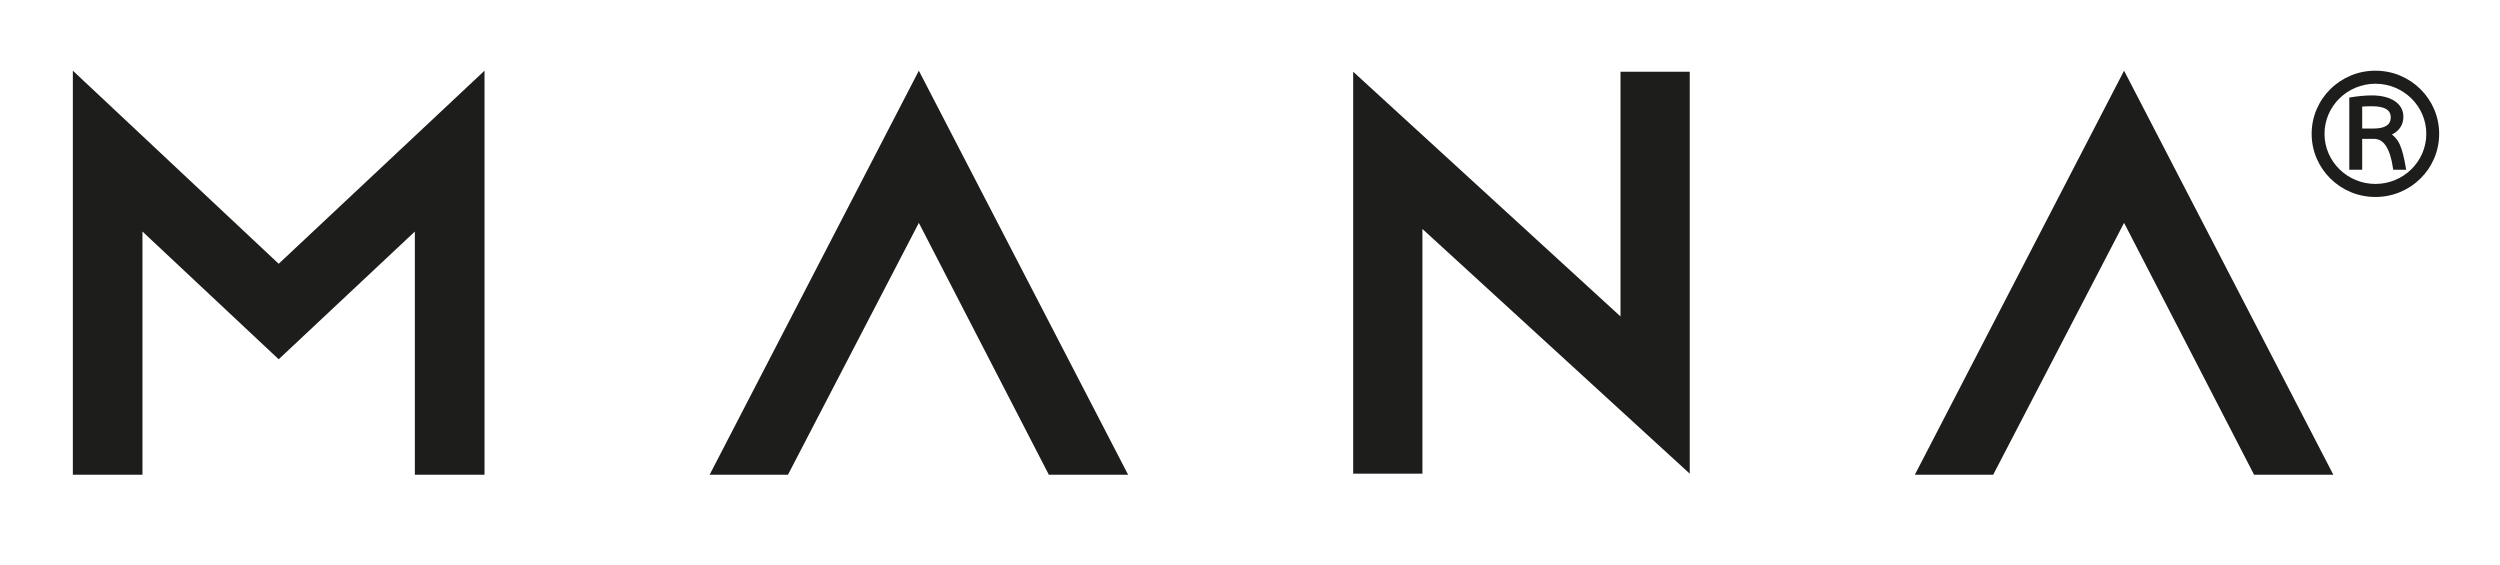
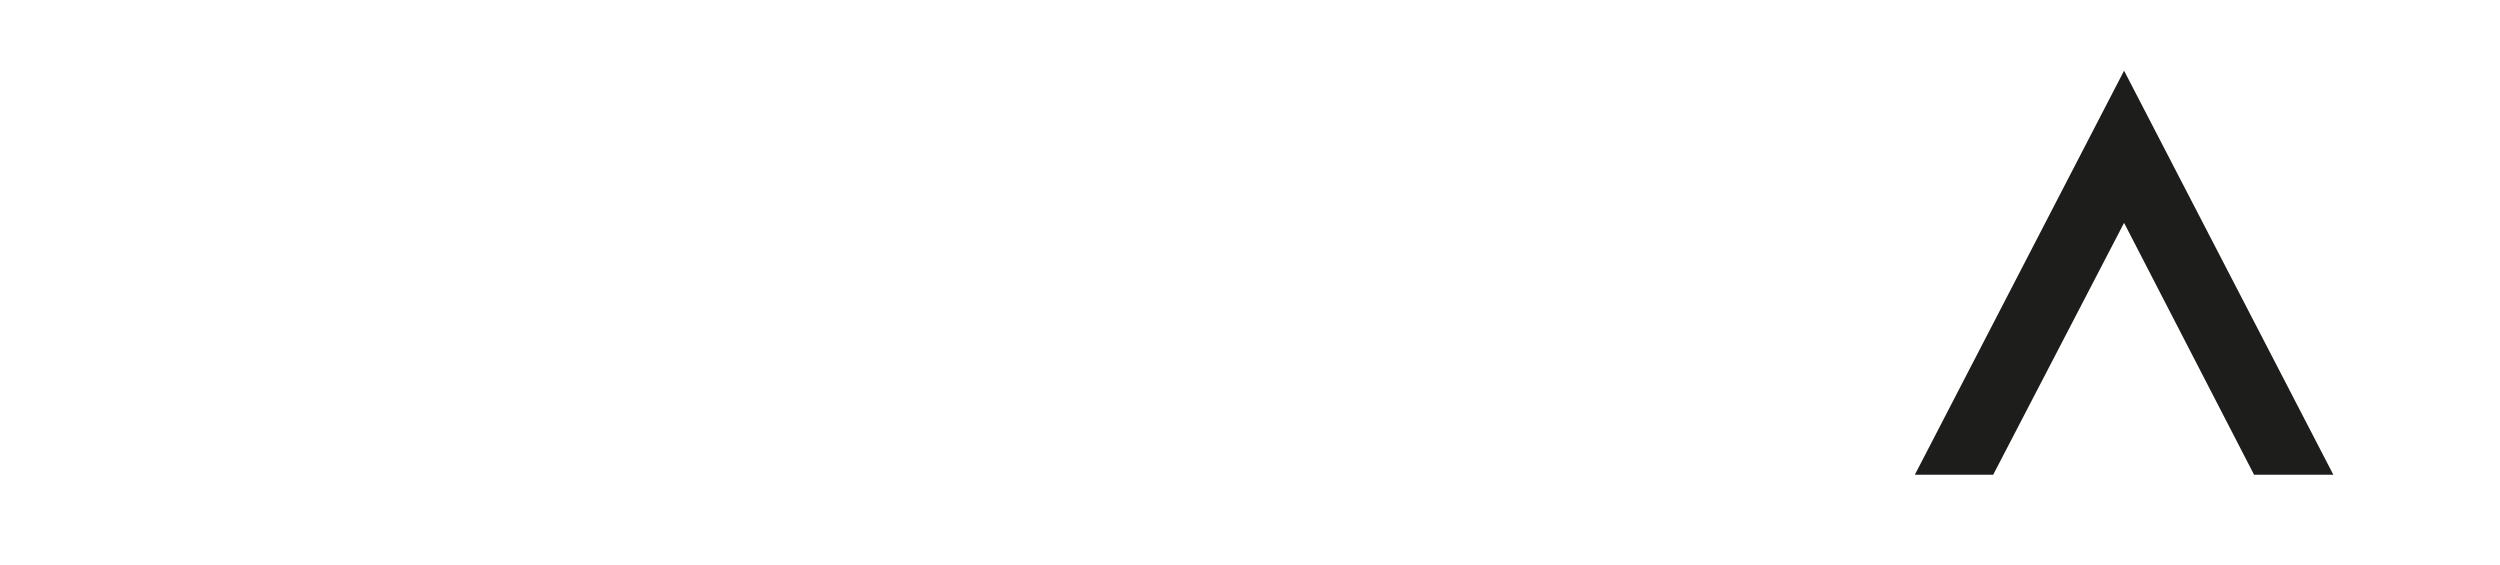
<svg xmlns="http://www.w3.org/2000/svg" id="uuid-abdef4e6-2f1e-41a7-9363-f1ae3296f7bc" width="532.95" height="120.36" viewBox="0 0 532.95 120.36">
  <g>
    <g>
-       <polygon points="103.29 101.2 88.44 101.2 88.44 49.36 59.41 76.59 30.37 49.36 30.37 101.2 15.53 101.2 15.53 15.07 59.41 56.23 103.29 15.07 103.29 101.2" fill="#1d1d1b" />
-       <polygon points="303.23 100.98 288.47 100.98 288.47 15.29 345.46 67.46 345.46 15.29 360.22 15.29 360.22 100.98 303.23 48.81 303.23 100.98" fill="#1d1d1b" />
-     </g>
-     <polygon points="151.28 101.2 195.88 15.07 240.49 101.2 223.59 101.2 195.88 47.51 167.98 101.2 151.28 101.2" fill="#1d1d1b" />
+       </g>
    <polygon points="408.21 101.2 452.81 15.07 497.42 101.2 480.52 101.2 452.81 47.51 424.91 101.2 408.21 101.2" fill="#1d1d1b" />
  </g>
  <g>
-     <path d="M518.91,23.28c-.69-1.6-1.67-3.04-2.92-4.28-1.25-1.23-2.7-2.2-4.32-2.88-1.67-.7-3.45-1.05-5.28-1.05s-3.61,.35-5.28,1.05c-1.62,.68-3.07,1.64-4.32,2.88-1.25,1.23-2.23,2.67-2.92,4.28-.71,1.66-1.07,3.43-1.07,5.25s.36,3.58,1.07,5.25c.69,1.6,1.67,3.04,2.92,4.28,1.25,1.23,2.7,2.2,4.32,2.88,1.67,.7,3.45,1.05,5.28,1.05s3.61-.35,5.28-1.05c1.62-.68,3.07-1.64,4.32-2.88,1.25-1.23,2.23-2.67,2.92-4.28,.71-1.66,1.07-3.43,1.07-5.25s-.36-3.58-1.07-5.25Zm-12.52,15.93c-5.98,0-10.85-4.79-10.85-10.68s4.87-10.68,10.85-10.68,10.85,4.79,10.85,10.68-4.87,10.68-10.85,10.68Z" fill="#1d1d1b" />
-     <path d="M511.61,30.83c-.42-.89-.99-1.62-1.7-2.15,1.62-.82,2.44-2.1,2.44-3.8,0-1.41-.63-2.53-1.87-3.35-1.21-.79-2.84-1.19-4.87-1.19-1.34,0-2.87,.14-4.56,.42l-.23,.04v15.38h2.75v-6.58h2.52c1.04,0,1.88,.5,2.55,1.52,.7,1.06,1.21,2.68,1.51,4.82l.03,.24h2.76l-.05-.32c-.38-2.3-.81-3.99-1.3-5.03Zm-5.62-3.43h-2.42v-4.68c.55-.05,1.24-.07,2.03-.07,2.73,0,4.06,.77,4.06,2.36s-1.2,2.39-3.68,2.39Z" fill="#1d1d1b" />
-   </g>
+     </g>
</svg>